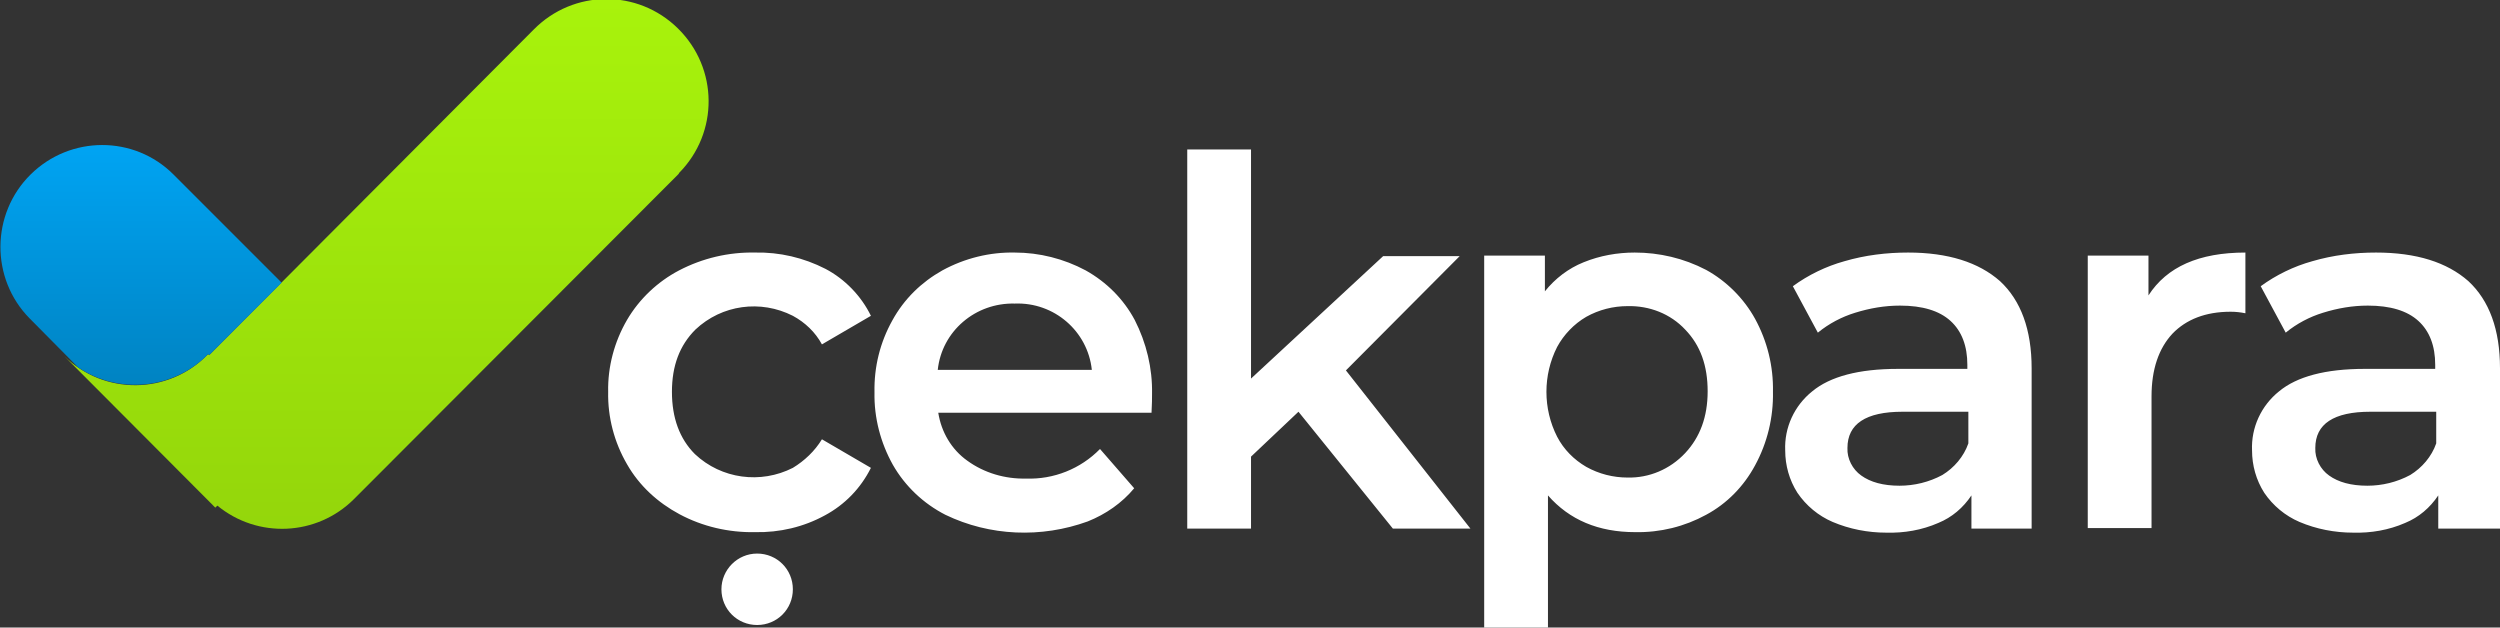
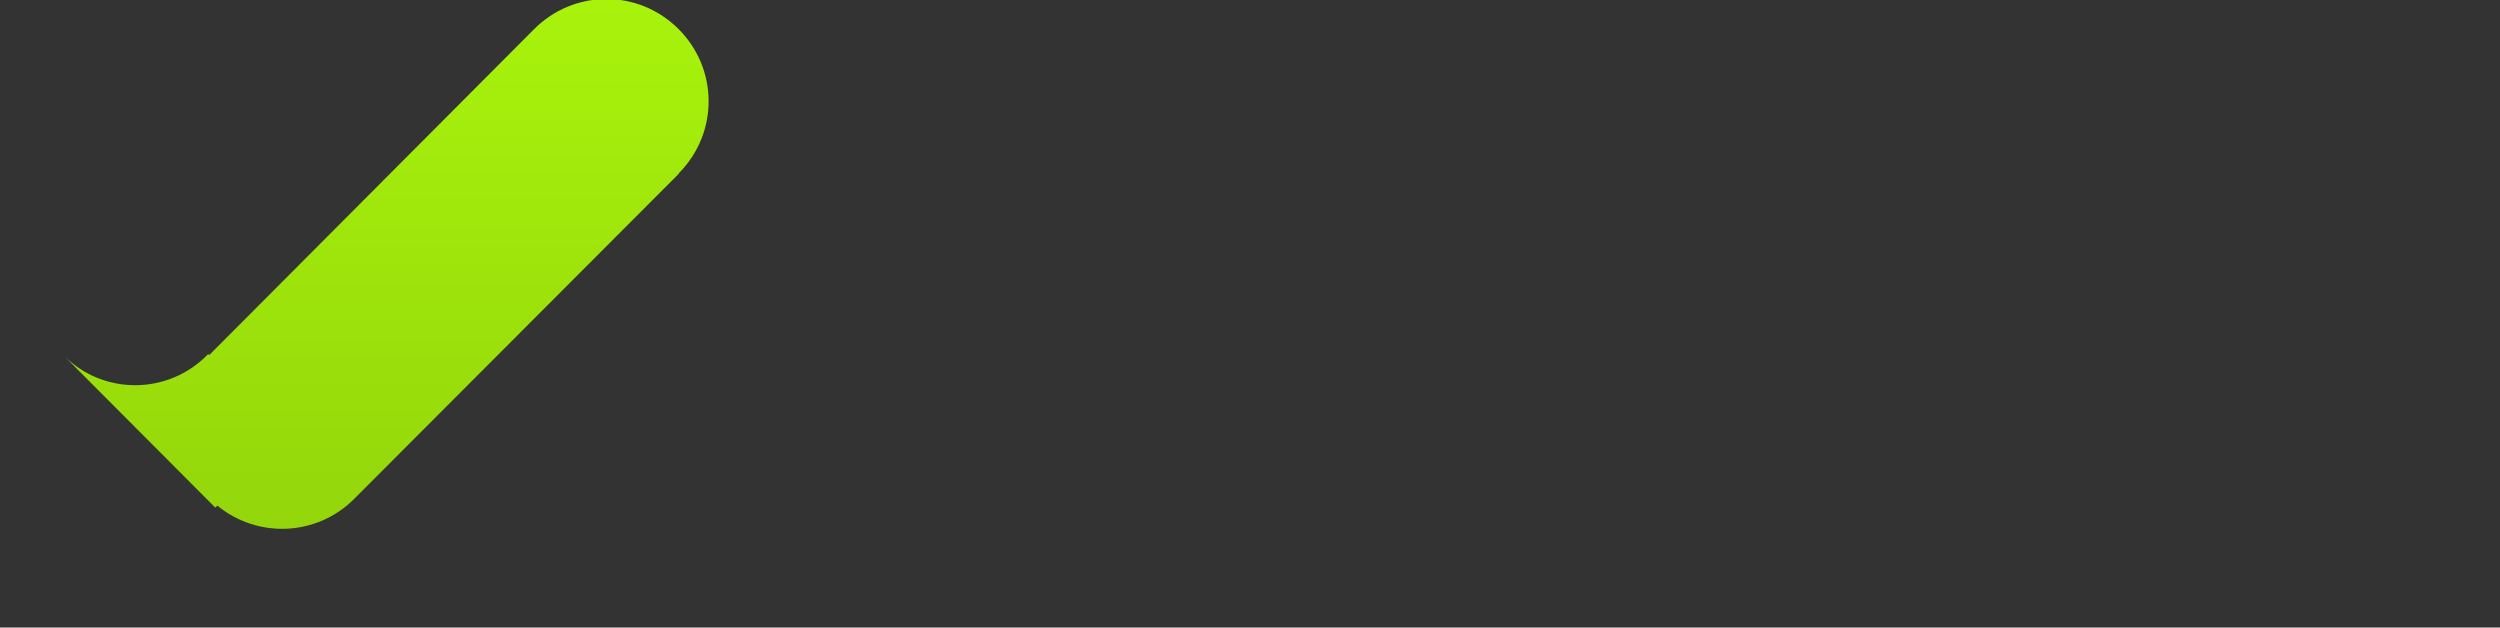
<svg xmlns="http://www.w3.org/2000/svg" version="1.1" id="Layer_1" x="0px" y="0px" viewBox="0 0 490 123" style="enable-background:new 0 0 490 123;" xml:space="preserve">
  <rect x="0" y="0" width="490" height="123" fill="#333333" stroke="none" />
  <style type="text/css">
	.st0{fill:#FFFFFF;}
	.st1{fill:url(#logo_green_1_);}
	.st2{fill:url(#logo_blue_1_);}
</style>
-   <path id="logo_text" class="st0" d="M148.4,108.5c3.9,0,7,3.1,7,7s-3.1,7-7,7s-7-3.1-7-7l0,0C141.4,111.7,144.5,108.5,148.4,108.5z   M148,104.3c4.8,0.1,9.5-1,13.7-3.3c3.9-2.1,7-5.3,9-9.3l-9.6-5.6c-1.4,2.3-3.4,4.2-5.7,5.6c-6.3,3.2-14,2.2-19.2-2.7  c-3-3-4.5-7.1-4.5-12.2s1.5-9.1,4.6-12.2c5.2-4.9,12.8-5.9,19.1-2.7c2.4,1.3,4.4,3.2,5.7,5.6l9.6-5.6c-1.9-3.9-5.1-7.2-8.9-9.2  c-4.3-2.2-9-3.3-13.8-3.2c-5.2-0.1-10.3,1.1-14.9,3.5c-4.2,2.2-7.8,5.6-10.2,9.7c-2.5,4.3-3.8,9.2-3.7,14.1c-0.1,5,1.2,9.9,3.7,14.2  c2.4,4.2,6,7.5,10.3,9.8C137.7,103.2,142.8,104.4,148,104.3L148,104.3L148,104.3z M225.8,77.2c0.1-5-1.1-10-3.4-14.5  c-2.2-4.1-5.5-7.4-9.6-9.7c-4.3-2.3-9.1-3.5-13.9-3.5c-4.9-0.1-9.8,1.1-14.2,3.5c-4.1,2.3-7.5,5.6-9.8,9.8  c-2.4,4.3-3.6,9.1-3.5,14.1c-0.1,5,1.2,9.9,3.6,14.2c2.4,4.2,6,7.6,10.3,9.8c8.7,4.2,18.8,4.6,27.9,1.3c3.5-1.4,6.7-3.6,9.1-6.5  l-6.7-7.7c-3.8,3.9-9.1,6-14.5,5.8c-4.1,0.1-8.2-1.1-11.5-3.5c-3.1-2.2-5.1-5.6-5.7-9.4h41.8C225.8,79.2,225.8,78,225.8,77.2  L225.8,77.2L225.8,77.2z M198.9,59.5c7.7-0.3,14.3,5.4,15.1,13h-30.2C184.6,64.9,191.2,59.3,198.9,59.5L198.9,59.5L198.9,59.5z   M273,103.6h15.2l-24.4-31l22.3-22.4h-15l-25.9,24V29.3h-12.5v74.3h12.5V89.5l9.3-8.8L273,103.6z M320.4,49.5c-3.4,0-6.8,0.6-10,1.9  c-3,1.2-5.6,3.2-7.6,5.7v-7h-11.9V123h12.5V97.1c4.2,4.8,9.9,7.2,17.1,7.2c4.9,0.1,9.7-1.1,13.9-3.4c4.1-2.2,7.4-5.6,9.6-9.7  c2.4-4.4,3.6-9.4,3.5-14.4c0.1-5-1.1-9.9-3.5-14.3c-2.2-4-5.6-7.4-9.6-9.6C330,50.6,325.2,49.5,320.4,49.5L320.4,49.5L320.4,49.5z   M319,93.6c-2.8,0-5.6-0.7-8.1-2.1c-2.4-1.4-4.4-3.4-5.7-5.9c-2.8-5.5-2.8-12.1,0-17.6c1.3-2.4,3.3-4.5,5.7-5.9  c2.5-1.4,5.3-2.1,8.1-2.1c4.3-0.1,8.4,1.5,11.3,4.6c3,3.1,4.4,7.1,4.4,12.1c0,5-1.5,9-4.4,12.1C327.3,92,323.2,93.7,319,93.6  L319,93.6L319,93.6z M374,49.5c-4.2,0-8.4,0.5-12.5,1.7c-3.6,1-7.1,2.7-10.1,4.9l4.9,9.1c2.2-1.8,4.7-3.1,7.3-3.9  c2.9-0.9,5.8-1.4,8.8-1.4c4.4,0,7.7,1,9.9,3c2.2,2,3.3,4.9,3.3,8.6v0.8H372c-7.7,0-13.3,1.5-16.8,4.4c-3.5,2.8-5.5,7.1-5.3,11.6  c0,2.9,0.8,5.8,2.4,8.3c1.7,2.5,4.1,4.5,6.9,5.7c3.3,1.4,6.9,2.1,10.5,2.1c3.5,0.1,7-0.5,10.2-1.9c2.7-1.1,4.9-3,6.5-5.4v6.5h11.8  V72.2c0-7.6-2.1-13.3-6.2-17.1C387.8,51.4,381.8,49.5,374,49.5L374,49.5L374,49.5z M372.3,95.2c-3.2,0-5.7-0.7-7.5-2  c-1.7-1.2-2.8-3.3-2.7-5.4c0-4.7,3.6-7.1,10.8-7.1h12.9v6.2c-0.9,2.6-2.8,4.8-5.1,6.2C378.1,94.5,375.2,95.2,372.3,95.2L372.3,95.2  L372.3,95.2z M421.1,57.9v-7.8h-11.9v53.4h12.5V77.7c0-5.3,1.4-9.4,4.1-12.3c2.7-2.8,6.5-4.3,11.4-4.3c1,0,1.9,0.1,2.9,0.3V49.5  C431,49.5,424.7,52.3,421.1,57.9L421.1,57.9L421.1,57.9z M465.7,49.5c-4.2,0-8.4,0.5-12.5,1.7c-3.6,1-7.1,2.7-10.1,4.9l4.9,9.1  c2.2-1.8,4.7-3.1,7.3-3.9c2.9-0.9,5.8-1.4,8.8-1.4c4.4,0,7.7,1,9.9,3s3.3,4.9,3.3,8.6v0.8h-13.8c-7.7,0-13.3,1.5-16.8,4.4  c-3.5,2.8-5.5,7.1-5.3,11.6c0,2.9,0.8,5.8,2.4,8.3c1.7,2.5,4.1,4.5,6.9,5.7c3.3,1.4,6.9,2.1,10.5,2.1c3.5,0.1,7-0.5,10.2-1.9  c2.7-1.1,4.9-3,6.5-5.4v6.5H490V72.2c0-7.6-2.1-13.3-6.2-17.1C479.6,51.4,473.6,49.5,465.7,49.5L465.7,49.5z M464,95.2  c-3.2,0-5.7-0.7-7.5-2c-1.7-1.2-2.8-3.3-2.7-5.4c0-4.7,3.6-7.1,10.8-7.1h12.9v6.2c-0.9,2.6-2.8,4.8-5.1,6.2  C469.8,94.5,466.9,95.2,464,95.2L464,95.2L464,95.2z" />
  <linearGradient id="logo_green_1_" gradientUnits="userSpaceOnUse" x1="75.758" y1="19.58" x2="75.758" y2="123.268" gradientTransform="matrix(1 0 0 -1 0 123.28)">
    <stop offset="0" style="stop-color:#94D60B" />
    <stop offset="1" style="stop-color:#A8F30C" />
  </linearGradient>
  <path id="logo_green" class="st1" d="M132.9,34.2L69.4,97.8c-7.3,7.3-18.9,7.8-26.8,1.3l-0.4,0.4L12.6,69.8l0,0  c7.8,7.7,20.4,7.6,28.1-0.3c0,0,0,0,0.1-0.1l0.2,0.2c0,0,0.1-0.1,0.1-0.1l63.5-63.7c7.8-7.9,20.4-8,28.3-0.2  c7.9,7.8,8,20.4,0.2,28.3C133.1,34,133,34.1,132.9,34.2z" />
  <linearGradient id="logo_blue_1_" gradientUnits="userSpaceOnUse" x1="27.662" y1="47.785" x2="27.662" y2="94.972" gradientTransform="matrix(1 0 0 -1 0 123.28)">
    <stop offset="0" style="stop-color:#0083C2" />
    <stop offset="1" style="stop-color:#00A4F3" />
  </linearGradient>
-   <path id="logo_blue" class="st2" d="M41.1,69.5c0,0-0.1,0.1-0.1,0.1l-0.2-0.2c-6.7,6.9-17.5,8-25.5,2.6l-9.5-9.6  C-1.9,54.6-1.8,41.9,6,34.2c7.8-7.7,20.3-7.7,28,0l21.2,21.2L41.1,69.5z" />
</svg>